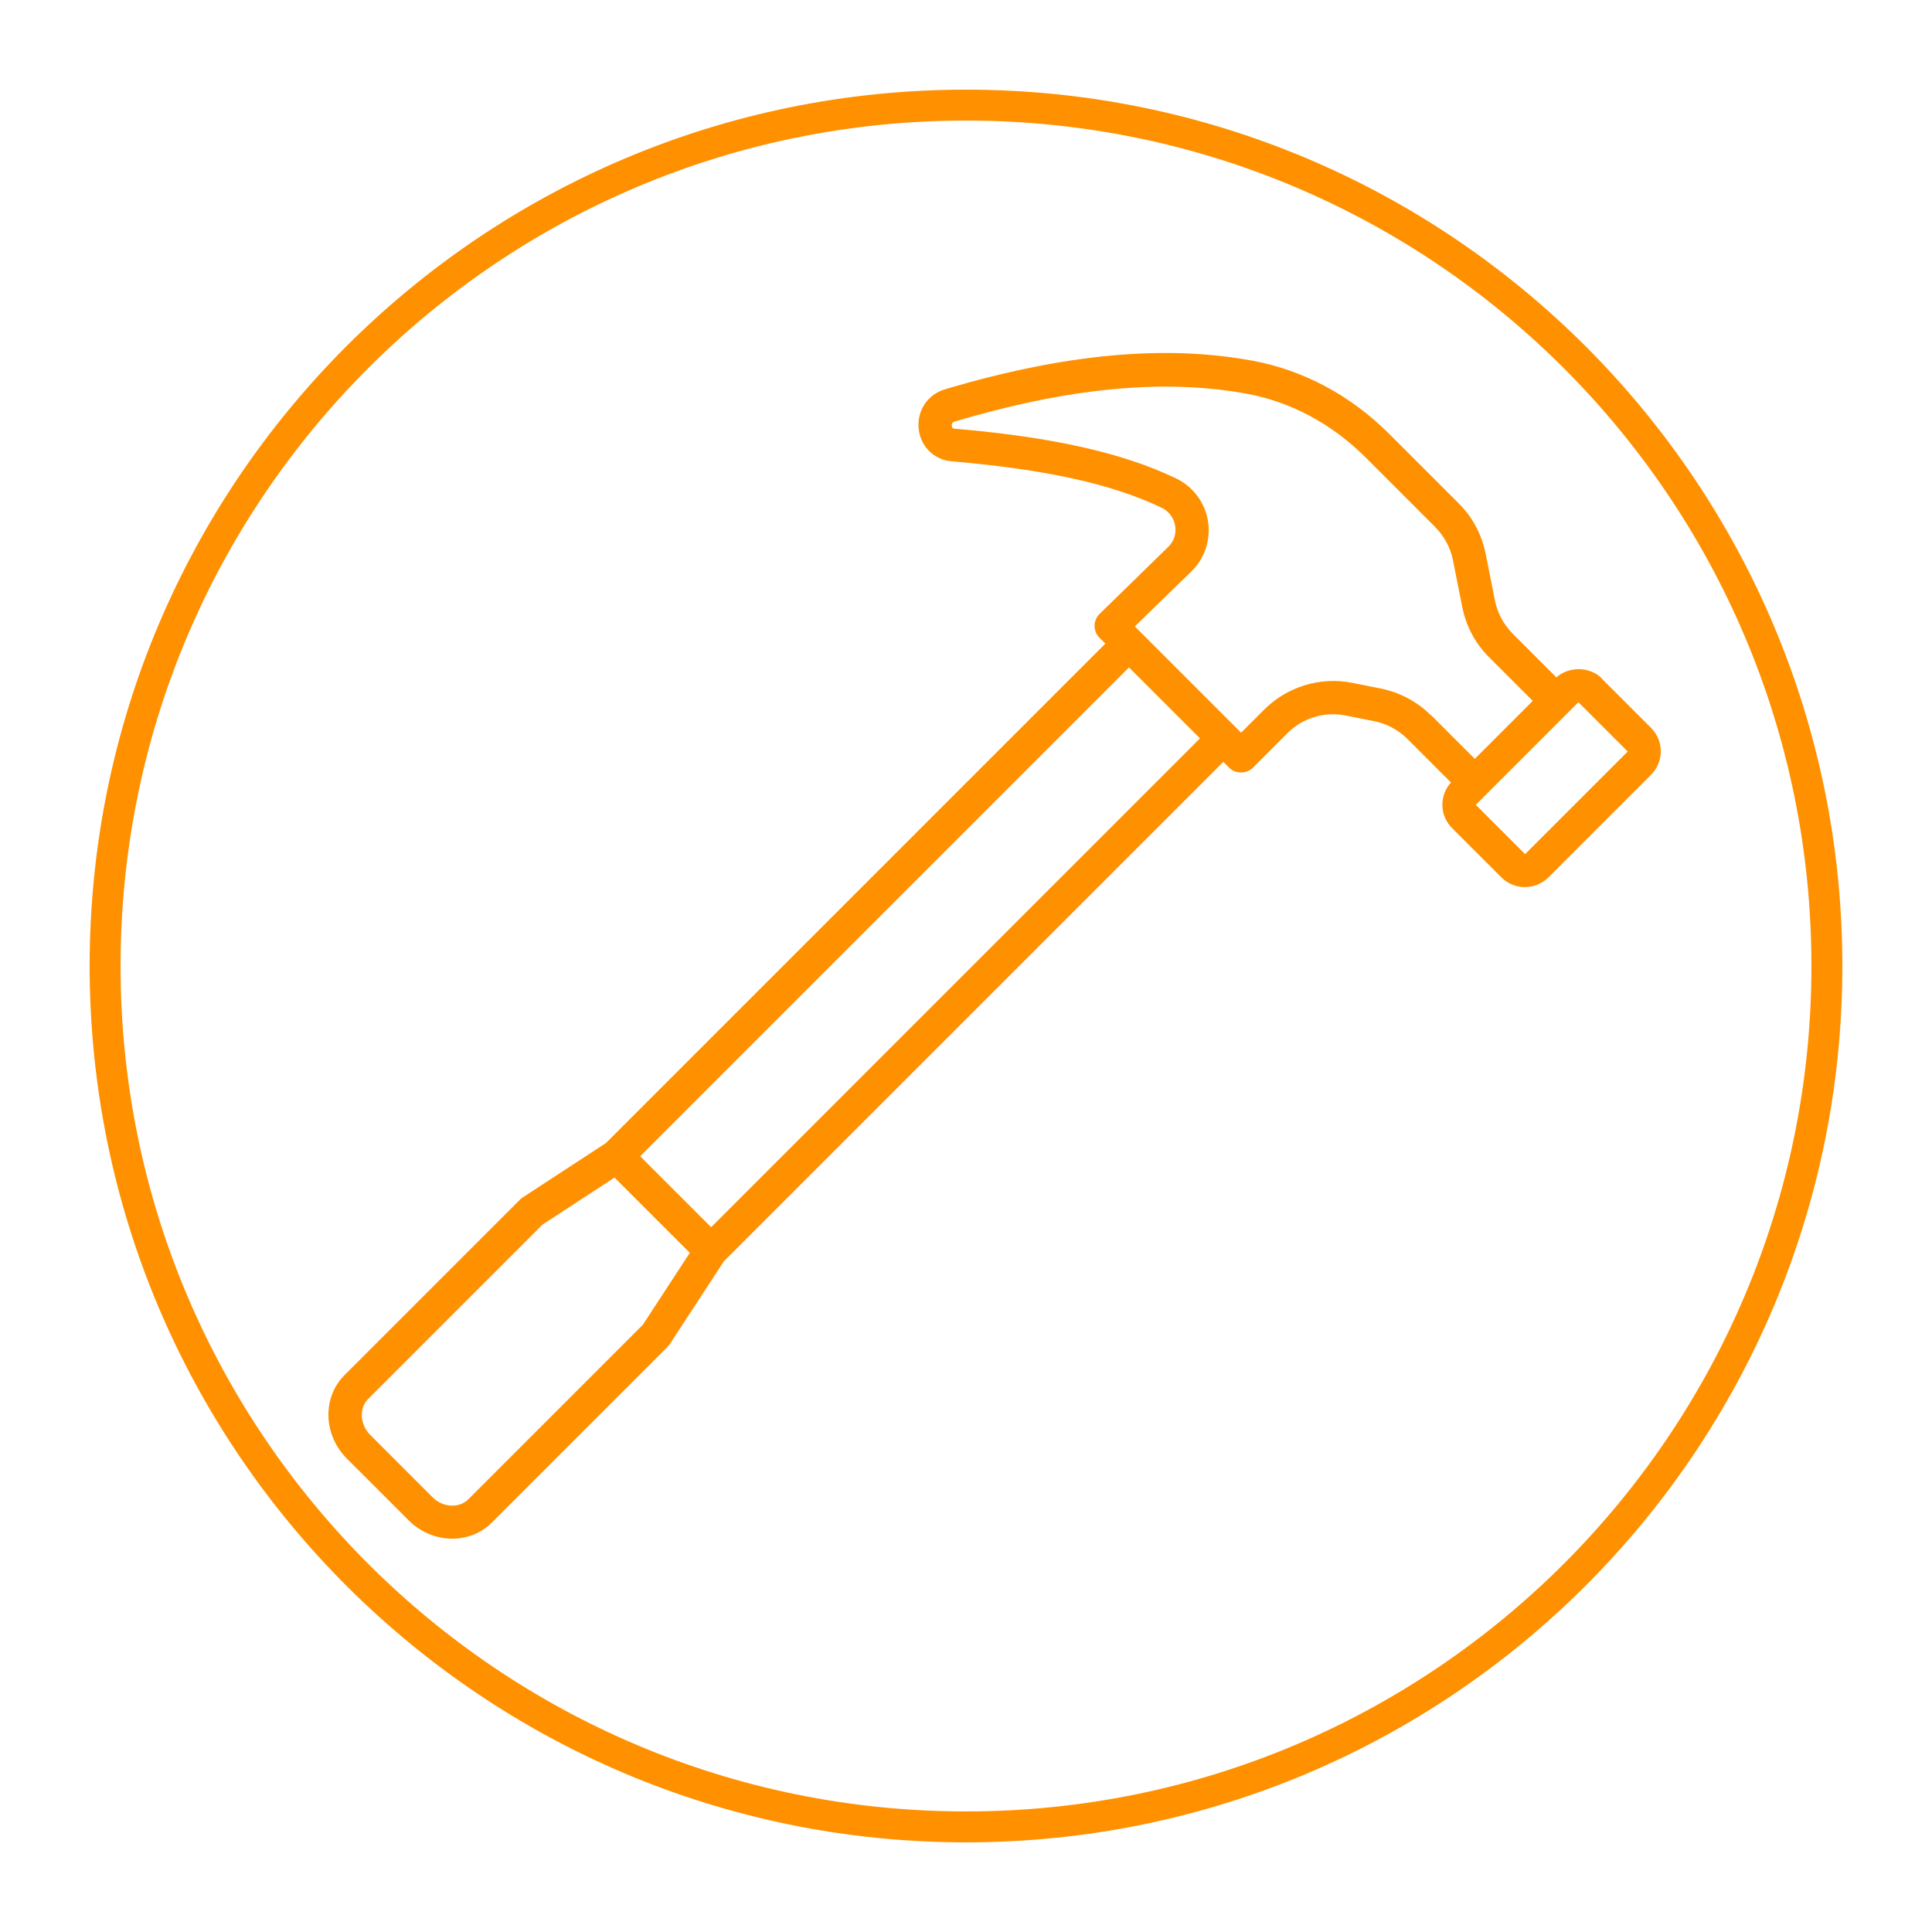
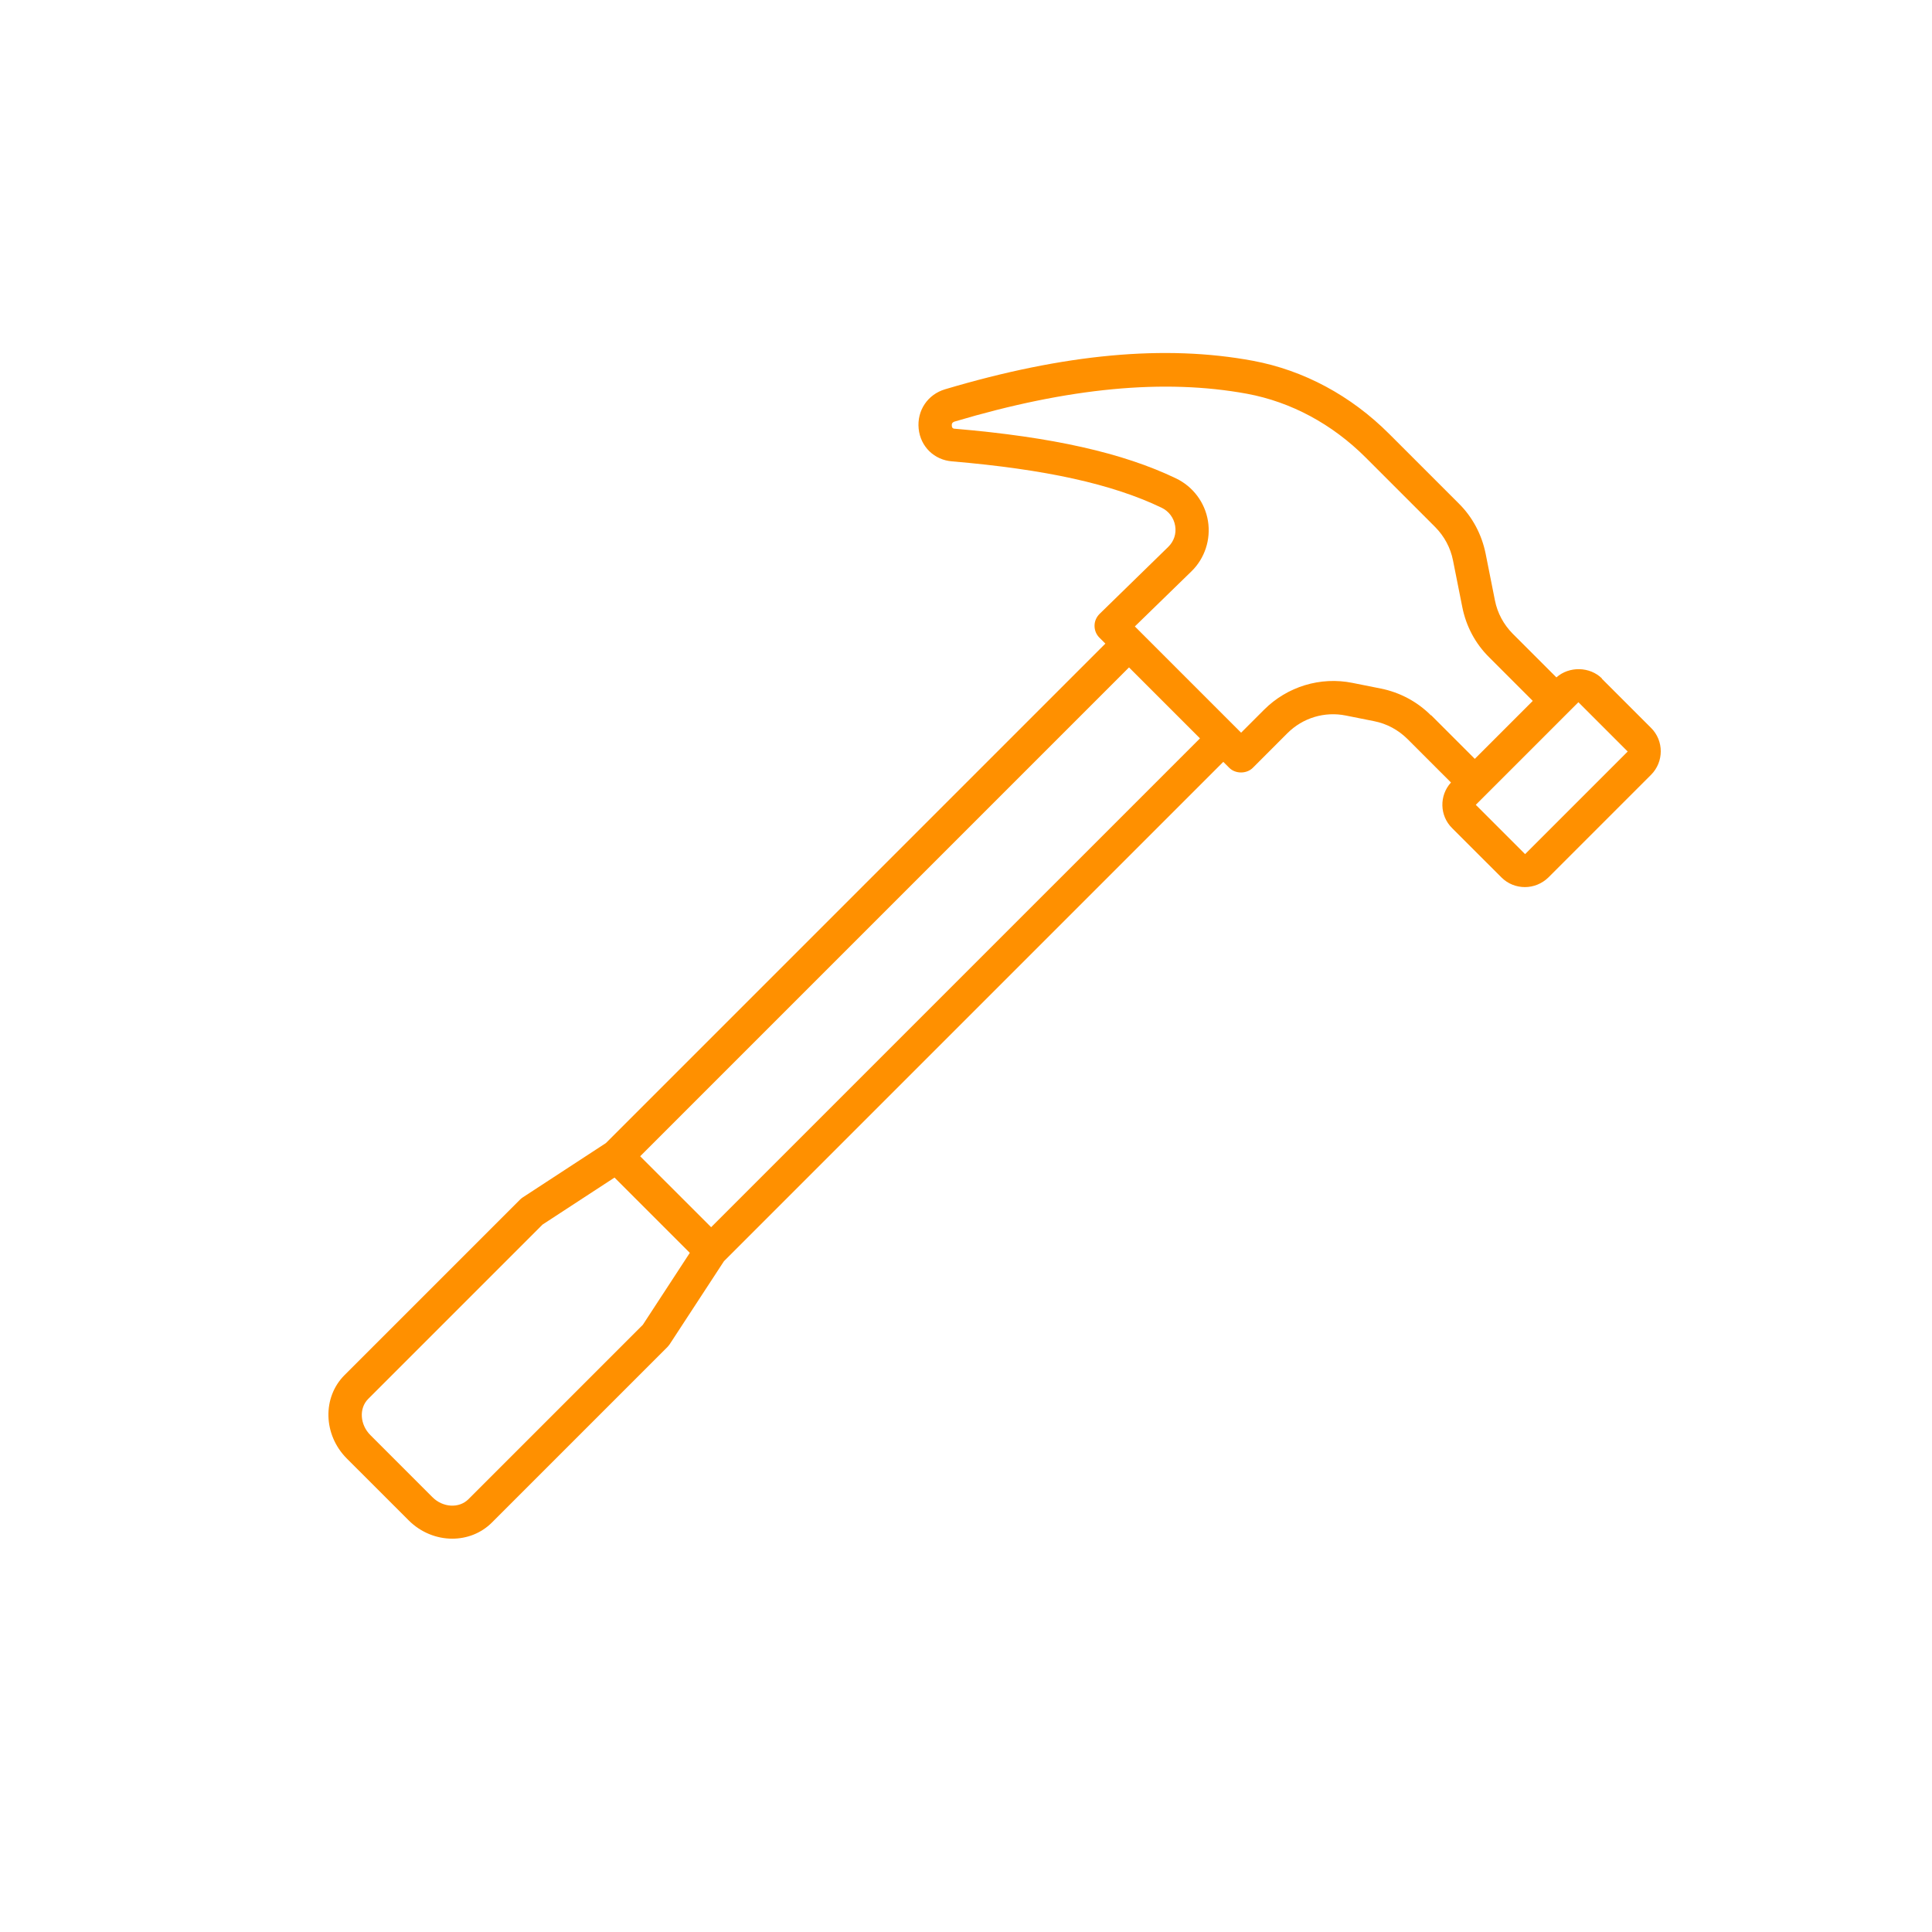
<svg xmlns="http://www.w3.org/2000/svg" width="500" viewBox="0 0 375 375" height="500" preserveAspectRatio="xMidYMid meet">
  <defs>
    <clipPath id="c9e0d24d1c">
      <path d="M 17.402 17.402 L 357.598 17.402 L 357.598 357.598 L 17.402 357.598 Z M 17.402 17.402 " clip-rule="nonzero" />
    </clipPath>
    <clipPath id="692ad0d876">
-       <path d="M 187.5 17.402 C 93.555 17.402 17.402 93.555 17.402 187.5 C 17.402 281.441 93.555 357.598 187.5 357.598 C 281.441 357.598 357.598 281.441 357.598 187.5 C 357.598 93.555 281.441 17.402 187.5 17.402 Z M 187.5 17.402 " clip-rule="nonzero" />
-     </clipPath>
+       </clipPath>
    <clipPath id="0c6cb71796">
      <path d="M 63 68 L 323 68 L 323 298.672 L 63 298.672 Z M 63 68 " clip-rule="nonzero" />
    </clipPath>
  </defs>
  <g clip-path="url(#c9e0d24d1c)">
    <g clip-path="url(#692ad0d876)">
      <path stroke-linecap="butt" transform="matrix(0.75, 0, 0, 0.75, 17.401, 17.401)" fill="none" stroke-linejoin="miter" d="M 226.799 0.002 C 101.538 0.002 0.002 101.538 0.002 226.799 C 0.002 352.054 101.538 453.596 226.799 453.596 C 352.054 453.596 453.595 352.054 453.595 226.799 C 453.595 101.538 352.054 0.002 226.799 0.002 Z M 226.799 0.002 " stroke="#ff9000" stroke-width="16" stroke-opacity="1" stroke-miterlimit="4" />
    </g>
  </g>
  <g clip-path="url(#0c6cb71796)">
    <path fill="#ff9000" d="M 310.957 131.711 C 308.598 129.348 304.555 129.285 302.098 131.484 L 293.594 122.98 C 291.852 121.203 290.652 119.004 290.168 116.547 L 288.359 107.461 C 287.613 103.777 285.836 100.383 283.152 97.73 L 269.641 84.219 C 262.203 76.781 253.055 71.867 243.195 70.027 C 226.156 66.859 206.598 68.668 183.453 75.555 C 180.059 76.555 177.957 79.691 178.312 83.215 C 178.668 86.707 181.352 89.293 184.809 89.551 C 202.977 91.105 215.879 93.949 225.445 98.539 C 226.871 99.219 227.84 100.512 228.098 102.062 C 228.355 103.582 227.871 105.07 226.738 106.168 L 213.422 119.164 C 212.805 119.781 212.449 120.59 212.449 121.461 C 212.449 122.336 212.773 123.141 213.387 123.758 L 214.551 124.922 L 117.598 221.875 L 101.465 232.414 C 101.273 232.543 101.109 232.672 100.949 232.832 L 66.875 266.906 C 62.543 271.238 62.734 278.48 67.293 283.074 L 79.32 295.098 C 81.68 297.457 84.754 298.656 87.793 298.656 C 90.605 298.656 93.383 297.621 95.484 295.52 L 129.559 261.445 C 129.559 261.445 129.852 261.121 129.98 260.926 L 140.52 244.797 L 237.441 147.875 L 238.605 149.039 C 239.801 150.234 241.965 150.234 243.164 149.039 L 249.887 142.312 C 252.863 139.34 257.098 138.047 261.234 138.887 L 266.73 139.984 C 269.188 140.469 271.387 141.668 273.164 143.414 L 281.633 151.883 C 279.34 154.402 279.402 158.316 281.859 160.742 L 291.43 170.309 C 292.691 171.57 294.34 172.184 295.988 172.184 C 297.637 172.184 299.285 171.539 300.547 170.309 L 320.461 150.395 C 322.984 147.875 322.984 143.77 320.461 141.277 L 310.891 131.711 Z M 124.773 257.145 L 90.926 290.992 C 89.117 292.805 85.949 292.641 83.91 290.574 L 71.887 278.547 C 69.848 276.508 69.656 273.34 71.465 271.531 L 105.312 237.684 L 119.277 228.566 L 133.891 243.18 Z M 138.031 238.199 L 124.258 224.43 L 219.141 129.543 L 232.914 143.316 Z M 277.754 138.855 C 275.07 136.172 271.711 134.395 268.023 133.648 L 262.527 132.551 C 256.289 131.289 249.855 133.262 245.359 137.754 L 240.898 142.215 L 220.273 121.59 L 231.266 110.891 C 233.852 108.367 235.047 104.715 234.465 101.125 C 233.883 97.539 231.559 94.434 228.258 92.852 C 217.945 87.902 204.305 84.832 185.328 83.215 C 185.133 83.215 184.777 83.184 184.746 82.633 C 184.68 82.02 185.102 81.891 185.293 81.824 C 207.441 75.23 225.996 73.484 242.031 76.426 C 250.598 78.012 258.582 82.312 265.082 88.809 L 278.594 102.324 C 280.34 104.102 281.535 106.301 282.023 108.758 L 283.832 117.84 C 284.574 121.559 286.355 124.922 289.039 127.57 L 297.508 136.043 L 286.258 147.293 L 277.785 138.82 Z M 296.02 165.785 L 286.449 156.215 L 296.41 146.258 L 304.328 138.336 L 306.367 136.301 L 315.934 145.871 Z M 296.02 165.785 " fill-opacity="1" fill-rule="nonzero" />
  </g>
</svg>